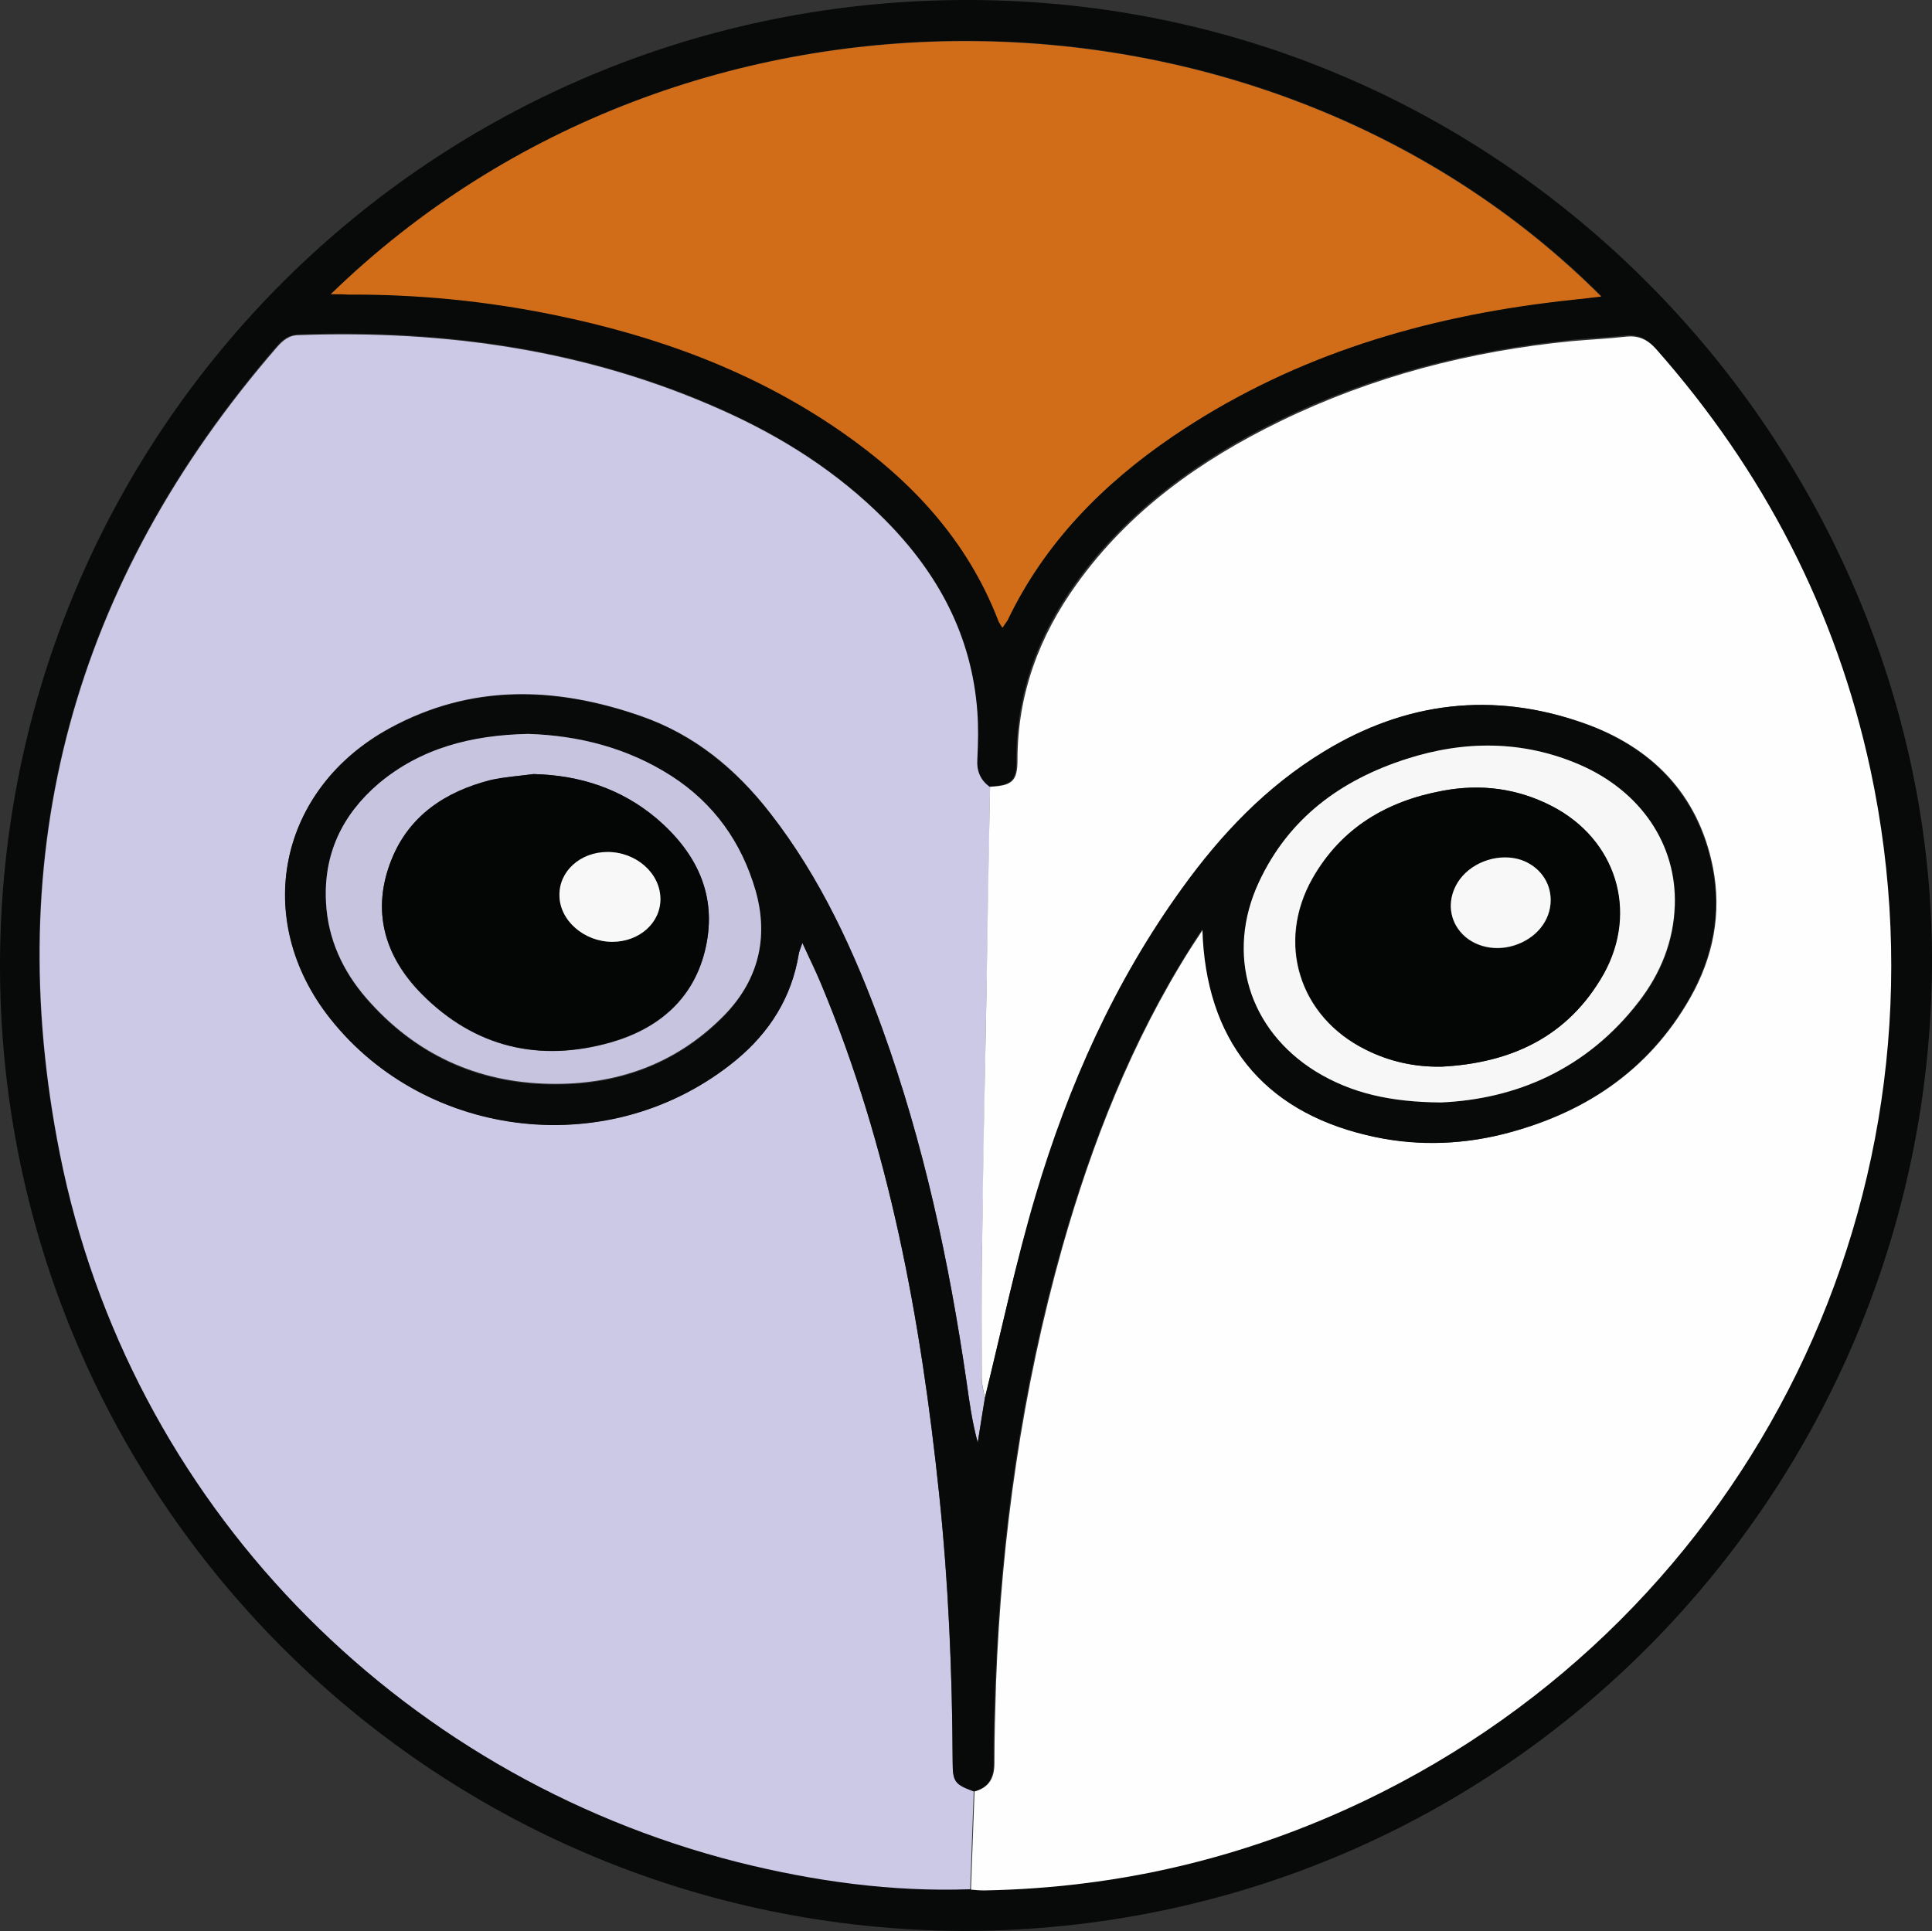
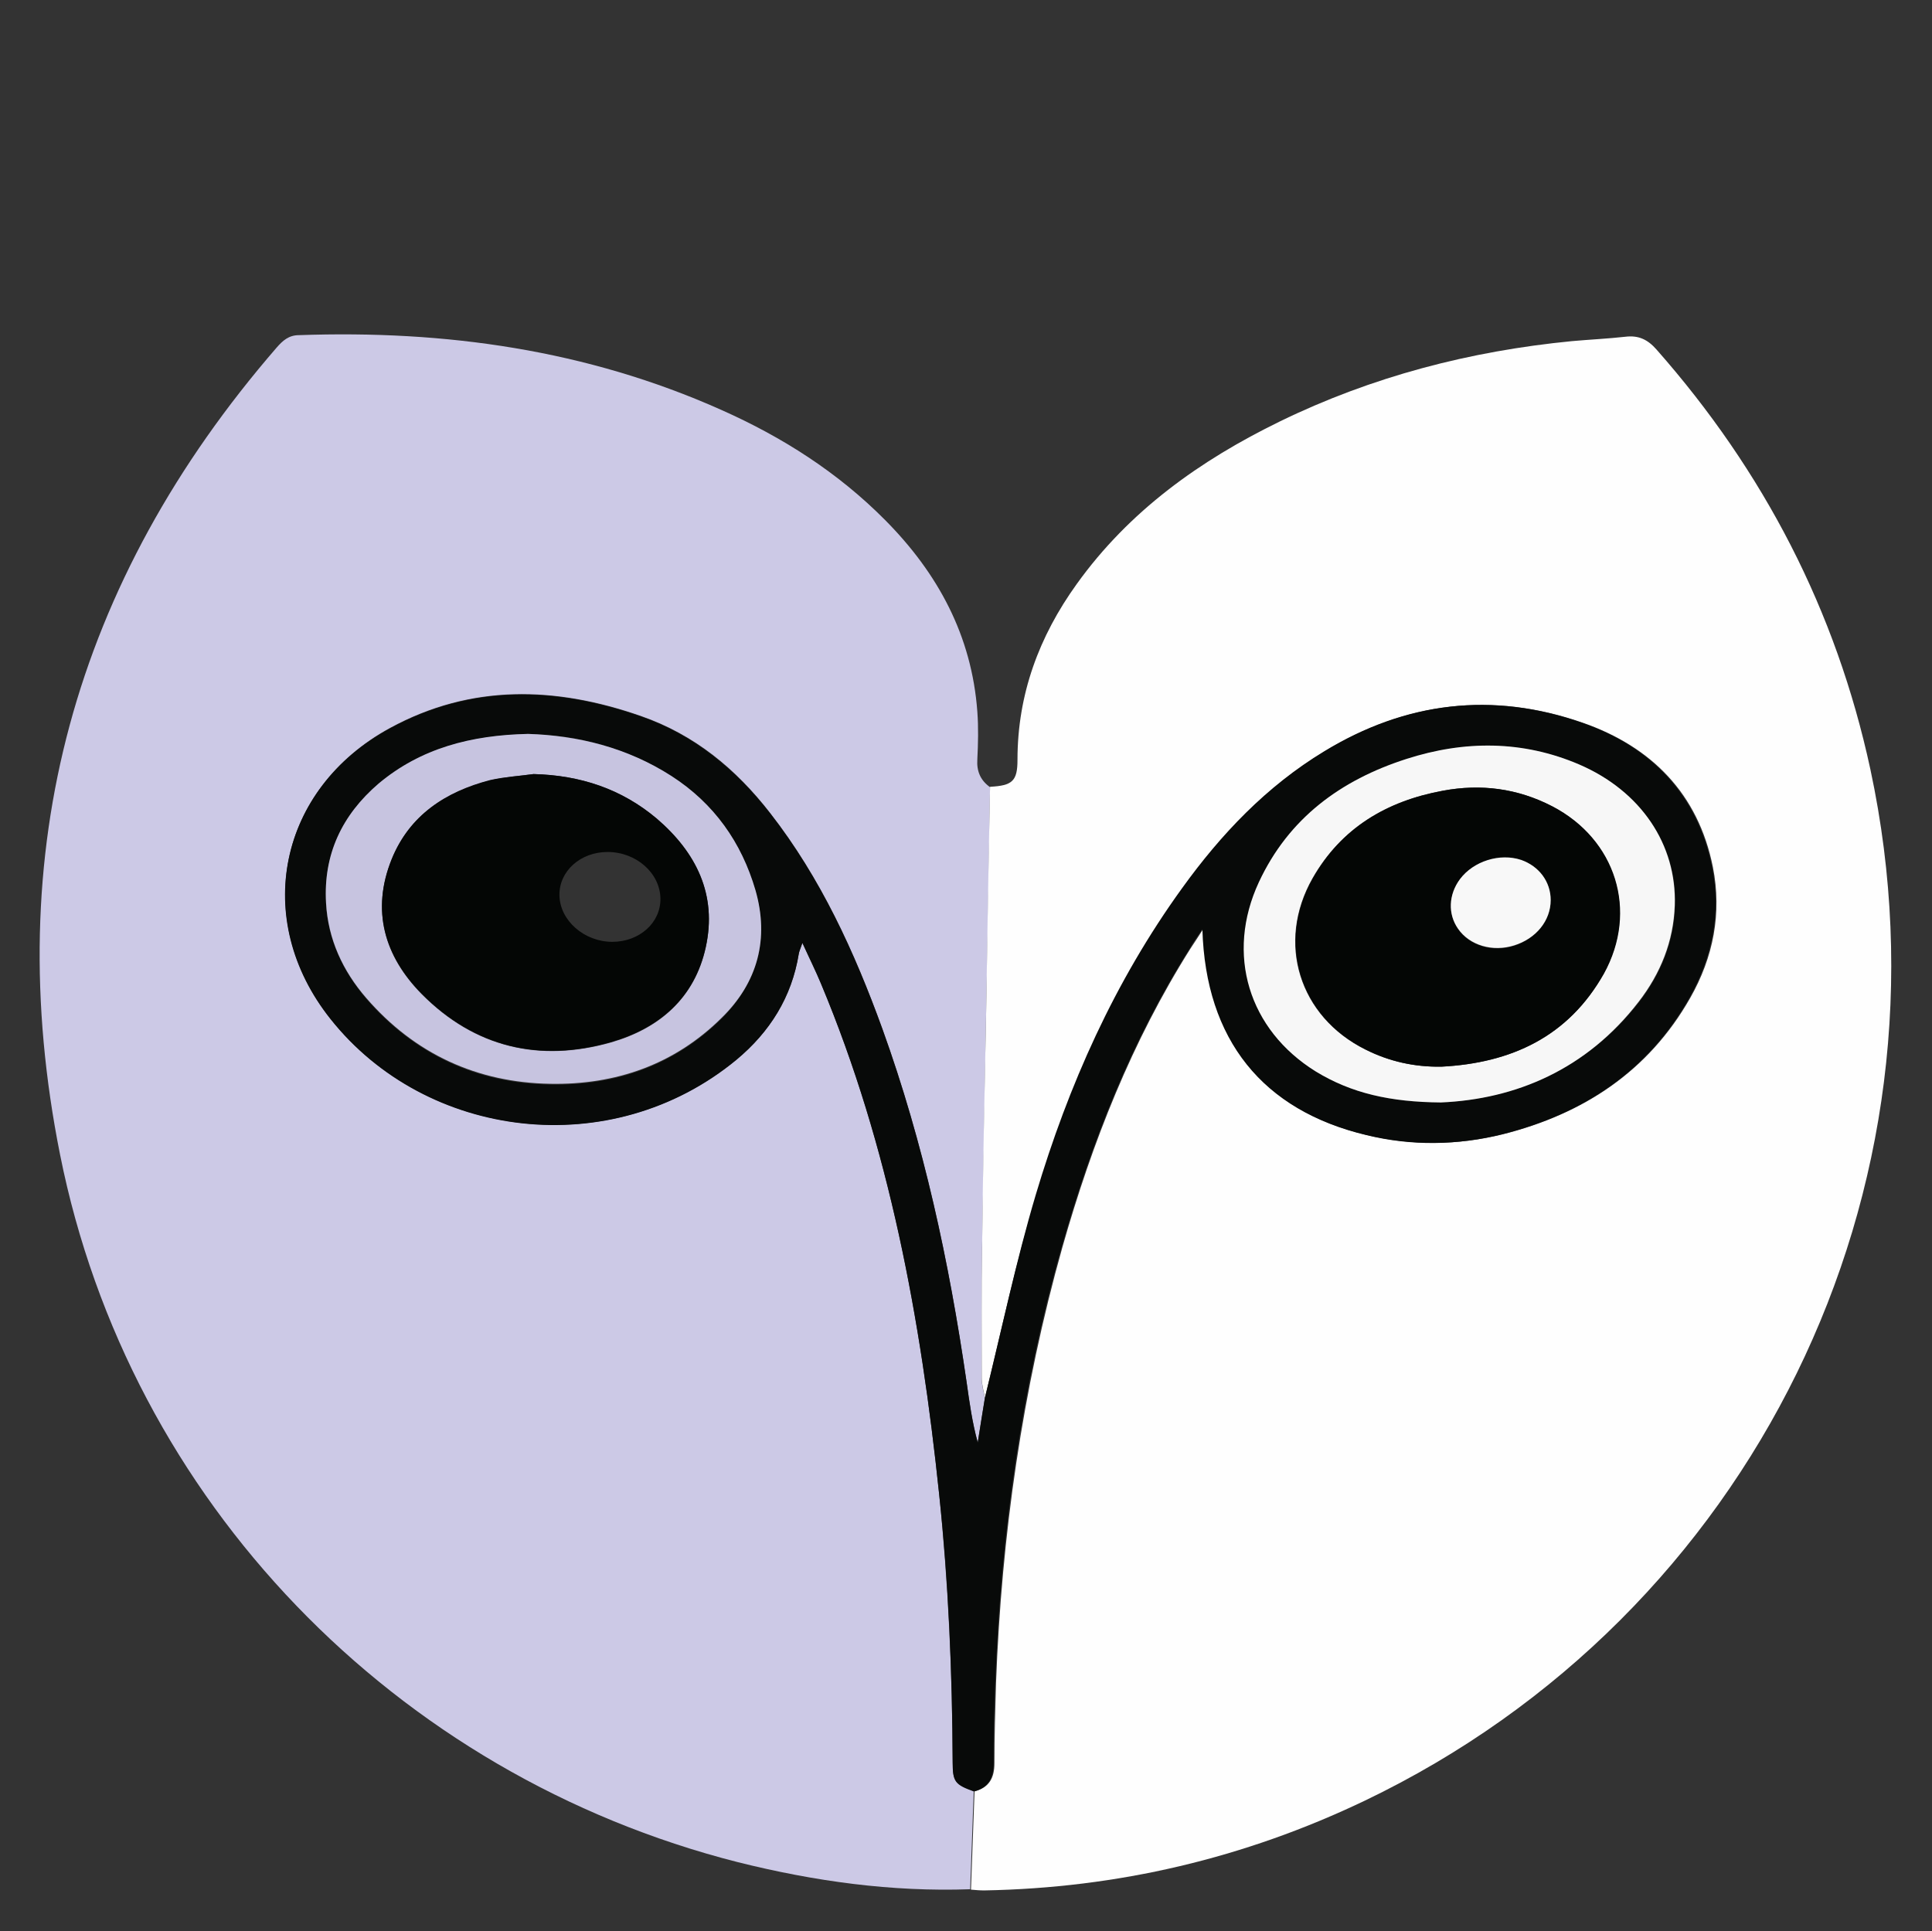
<svg xmlns="http://www.w3.org/2000/svg" version="1.1" id="LOGOgroupeROULIN_Open_sans9_xA0_Image_1_" x="0px" y="0px" viewBox="0 0 485.9 485.7" style="enable-background:new 0 0 485.9 485.7;" xml:space="preserve">
  <rect x="0" y="0" width="485.9" height="485.7" fill="#333333" stroke="none" />
  <style type="text/css">
	.st0{fill:#080A09;}
	.st1{fill:#CCC9E6;}
	.st2{fill:#FEFEFE;}
	.st3{fill:#D16D18;}
	.st4{fill:#F7F7F7;}
	.st5{fill:#C7C4E0;}
	.st6{fill:#040605;}
	.st7{fill:#F8F8F8;}
</style>
  <g>
-     <path class="st0" d="M242.6,485.7C107.8,485.3-0.2,376.2,0,242.5C0.3,107.9,108.9-0.2,243.6,0c139.1,0.2,243.1,116.2,242.3,243   C485,374.8,379.1,485.4,242.6,485.7z M248.9,197.8c-2.4-1.7-3.3-4-3.2-7c0.2-4,0.3-8,0-12c-1.3-19.1-9.9-34.8-23.2-48.2   c-11.9-12-25.8-20.8-41.2-27.7c-33.8-15.1-69.5-20.1-106.2-18.8c-2.6,0.1-4.1,1.4-5.6,3.1c-50.9,58.9-69.7,126.8-54.5,203   c17.4,87.2,84.3,156.1,170.5,178c19.1,4.8,38.6,7.5,58.4,6.8c1.1,0,2.2,0.2,3.3,0.2c33.5-0.6,65.5-8.1,95.8-22.6   c97.4-46.7,149.8-153.4,127.1-259.4c-8.5-39.9-26.7-75-53.8-105.6c-2.2-2.5-4.5-3.6-7.8-3.2c-4.4,0.5-8.9,0.6-13.4,1.1   c-25.7,2.6-50.3,8.9-73.5,20.2c-20.1,9.8-37.9,22.6-51.1,40.9c-9.5,13.2-14.9,27.8-14.9,44.2C255.7,196.4,254.5,197.5,248.9,197.8z    M83.2,74c2.1,0,3.2,0,4.3,0c17.5-0.1,34.8,1.6,51.9,5.1c25.9,5.3,50.4,14.2,72.3,29.4c17.5,12.2,31.7,27.3,39.5,47.6   c0.2,0.5,0.6,1,1,1.7c0.6-0.9,1-1.3,1.3-1.9c9.3-19.5,23.9-34.2,41.5-46.2c28.4-19.3,60.1-29.3,93.9-33.6c4.5-0.6,9-1,13.9-1.6   C319.4-8.9,172.8-13.2,83.2,74z" />
    <path class="st1" d="M244,475.2c-19.8,0.7-39.2-2-58.4-6.8c-86.2-21.9-153.1-90.8-170.5-178c-15.2-76.2,3.5-144.1,54.5-203   c1.5-1.7,3-3.1,5.6-3.1c36.8-1.3,72.4,3.7,106.2,18.8c15.3,6.8,29.3,15.7,41.2,27.7c13.3,13.4,21.8,29.1,23.2,48.2   c0.3,4,0.2,8,0,12c-0.2,3,0.8,5.3,3.2,7c-0.3,19.1-0.6,38.2-1,57.4c-0.3,19.4-0.7,38.9-1,58.3c-0.1,11-0.1,22-0.1,33   c0,1.7,0.5,3.4,0.8,5c-0.6,3.7-1.2,7.4-1.8,11.1c-1.4-5.1-2.1-10.2-2.8-15.2c-4.4-30.3-10.8-60.1-21.2-88.9   c-7-19.3-15.5-37.9-28.2-54.2c-8.6-11.1-19-19.7-32.5-24.4c-21.5-7.5-42.7-8.1-63.1,3c-28.1,15.3-34.8,48.1-15,73.1   c24.1,30.4,70.7,36.3,102.1,10.3c8.4-6.9,14-15.7,15.7-26.7c0.1-0.6,0.4-1.1,0.9-2.7c1.8,4.1,3.3,7.1,4.7,10.3   c17.2,41.1,25.1,84.4,29.7,128.4c2.3,22.4,3.3,45,3.4,67.5c0,4.8,0.7,5.5,5.3,7.2C244.6,458.8,244.3,467,244,475.2z" />
    <path class="st2" d="M247.7,351.6c-0.3-1.7-0.8-3.4-0.8-5c0-11-0.1-22,0.1-33c0.2-19.5,0.6-38.9,1-58.3c0.3-19.1,0.6-38.2,1-57.4   c5.6-0.3,6.9-1.4,6.9-6.8c0-16.4,5.4-31,14.9-44.2c13.2-18.4,31-31.1,51.1-40.9c23.2-11.3,47.8-17.7,73.5-20.2   c4.5-0.4,8.9-0.6,13.4-1.1c3.3-0.4,5.6,0.7,7.8,3.2c27,30.6,45.2,65.7,53.8,105.6c22.7,105.9-29.7,212.7-127.1,259.4   c-30.3,14.5-62.2,22-95.8,22.6c-1.1,0-2.2-0.1-3.3-0.2c0.3-8.2,0.6-16.5,0.9-24.7c3.7-1,5-3.4,5-7.1c0-6.7,0.2-13.4,0.4-20.1   c1.4-37.2,6.6-73.8,16.7-109.7c7.5-26.4,17.5-51.8,32.2-75.1c0.9-1.4,1.8-2.7,3.2-4.9c0.7,27.9,15.2,45.6,41.2,51.8   c11.4,2.7,22.9,2.6,34.2-0.2c20.2-5.1,36.6-15.8,47.1-34.3c5.8-10.2,8-21.3,5.7-32.9c-3.7-18.5-15.5-30.3-32.7-36.3   c-22.6-7.9-44.4-5.3-64.9,7.2c-14.5,8.8-25.8,20.8-35.7,34.4c-16.9,23.5-28.5,49.6-36.8,77.1C255.5,317.3,251.9,334.6,247.7,351.6z   " />
-     <path class="st3" d="M83.2,74c89.6-87.1,236.2-82.8,319.5,0.6c-4.9,0.6-9.4,1-13.9,1.6c-33.8,4.3-65.5,14.3-93.9,33.6   c-17.6,12-32.2,26.8-41.5,46.2c-0.3,0.5-0.7,1-1.3,1.9c-0.5-0.8-0.8-1.2-1-1.7c-7.8-20.3-21.9-35.4-39.5-47.6   c-21.9-15.2-46.4-24.1-72.3-29.4c-17.1-3.5-34.4-5.2-51.9-5.1C86.4,74,85.3,74,83.2,74z" />
    <path class="st0" d="M247.7,351.6c4.2-17,7.8-34.3,12.8-51.1c8.2-27.5,19.8-53.6,36.8-77.1c9.8-13.6,21.2-25.6,35.7-34.4   c20.5-12.5,42.3-15.1,64.9-7.2c17.2,6,29,17.9,32.7,36.3c2.3,11.6,0.1,22.6-5.7,32.9c-10.5,18.5-26.8,29.2-47.1,34.3   c-11.3,2.8-22.8,3-34.2,0.2c-26-6.2-40.4-23.9-41.2-51.8c-1.5,2.2-2.4,3.5-3.2,4.9c-14.7,23.3-24.7,48.7-32.2,75.1   c-10.2,35.9-15.3,72.5-16.7,109.7c-0.3,6.7-0.5,13.4-0.4,20.1c0,3.7-1.3,6.2-5,7.1c-4.7-1.7-5.3-2.4-5.3-7.2   c-0.1-22.6-1-45.1-3.4-67.5c-4.6-44-12.5-87.3-29.7-128.4c-1.3-3.2-2.8-6.3-4.7-10.3c-0.6,1.6-0.8,2.2-0.9,2.7   c-1.8,10.9-7.3,19.7-15.7,26.7c-31.4,25.9-78,20.1-102.1-10.3c-19.9-25-13.1-57.9,15-73.1c20.4-11.1,41.6-10.5,63.1-3   c13.5,4.7,23.9,13.4,32.5,24.4c12.7,16.3,21.2,34.9,28.2,54.2c10.4,28.8,16.8,58.6,21.2,88.9c0.7,5,1.4,10.1,2.8,15.2   C246.5,359,247.1,355.3,247.7,351.6z M362.4,277.3c18.8-0.9,36.6-8.3,49.8-25.2c5.5-7.1,8.8-15.2,9.1-24.3   c0.5-15.3-8.6-28.7-24-35.4c-14.3-6.2-28.9-6.2-43.5-1.4c-16.5,5.3-29.7,14.9-37.1,31c-8.4,18-2.5,37,14.3,47.5   C339.9,275,349.7,277.2,362.4,277.3z M132.8,184.6c-14.4,0.4-27,3.6-37.6,12.7c-9.2,7.8-13.9,17.8-13.2,30   c0.5,9.1,4.2,17,10.1,23.9c12.2,14.1,27.9,21.3,46.3,21.6c16.4,0.3,31.2-4.8,43.1-16.6c9-9,12-19.9,8.5-32.1   c-3.5-12.1-10.4-21.9-21.1-28.7C157.7,188,145.3,184.9,132.8,184.6z" />
    <path class="st4" d="M362.4,277.3c-12.7-0.1-22.5-2.3-31.5-7.8C314,259,308.2,240,316.6,221.9c7.5-16.1,20.6-25.7,37.1-31   c14.6-4.7,29.3-4.7,43.5,1.4c15.5,6.7,24.5,20.1,24,35.4c-0.3,9.1-3.6,17.2-9.1,24.3C399,269,381.2,276.5,362.4,277.3z    M362.5,268.3c17.5-0.9,32-7.5,40.8-23.4c8.7-15.8,3-33.7-13-42.1c-8.7-4.5-17.9-5.7-27.5-3.9c-14.1,2.6-25.5,9.4-32.7,22   c-9.2,16.2-3.4,34.8,13.3,43.1C349.4,267,355.7,268.4,362.5,268.3z" />
    <path class="st5" d="M132.8,184.6c12.5,0.4,24.9,3.4,36.1,10.6c10.7,6.9,17.6,16.7,21.1,28.7c3.5,12.2,0.6,23.2-8.5,32.1   c-11.9,11.8-26.7,16.9-43.1,16.6c-18.4-0.3-34.1-7.5-46.3-21.6c-5.9-6.8-9.6-14.8-10.1-23.9c-0.7-12.2,4-22.1,13.2-30   C105.8,188.2,118.5,184.9,132.8,184.6z M134.2,194.7c-3.6,0.5-7.3,0.7-10.9,1.6c-11.2,2.9-20.3,8.8-24.8,19.9   c-5.2,12.9-1.8,24.4,7.6,33.9c13.3,13.4,29.6,17.2,47.6,12.1c12.1-3.5,21-11.1,23.8-23.9c2.9-13.2-2.4-23.8-12.3-32.3   C156.3,198.4,145.9,195,134.2,194.7z" />
    <path class="st6" d="M362.5,268.3c-6.7,0.1-13.1-1.3-19-4.3c-16.7-8.3-22.5-26.9-13.3-43.1c7.2-12.7,18.6-19.4,32.7-22   c9.6-1.8,18.8-0.6,27.5,3.9c16,8.3,21.7,26.3,13,42.1C394.4,260.8,380,267.4,362.5,268.3z M390,226.4c0-4.6-2.9-8.5-7.4-10   c-5.5-1.8-12,0.2-15.4,4.8c-2.9,3.8-3.1,8.7-0.5,12.5c2.9,4.2,8.7,5.9,14.1,4.2C386.3,236.1,390,231.6,390,226.4z" />
    <path class="st6" d="M134.2,194.7c11.7,0.3,22.1,3.7,31,11.2c9.9,8.5,15.2,19.1,12.3,32.3c-2.8,12.8-11.7,20.4-23.8,23.9   c-18,5.2-34.3,1.3-47.6-12.1c-9.4-9.5-12.8-21-7.6-33.9c4.5-11.1,13.6-17,24.8-19.9C126.9,195.4,130.6,195.2,134.2,194.7z    M154,236.9c6.8,0,12.2-4.8,12.1-10.9c-0.1-6.4-6.1-11.7-13.3-11.7c-6.8,0-12.2,4.8-12.1,10.9C140.8,231.5,146.9,236.9,154,236.9z" />
    <path class="st7" d="M390,226.4c0,5.2-3.7,9.7-9.2,11.4c-5.4,1.7-11.2,0-14.1-4.2c-2.6-3.7-2.4-8.6,0.5-12.5   c3.4-4.5,10-6.6,15.4-4.8C387.1,217.9,390,221.8,390,226.4z" />
-     <path class="st7" d="M154,236.9c-7.1,0-13.3-5.4-13.3-11.7c-0.1-6.1,5.3-10.9,12.1-10.9c7.2,0,13.2,5.3,13.3,11.7   C166.2,232.1,160.8,236.9,154,236.9z" />
  </g>
</svg>